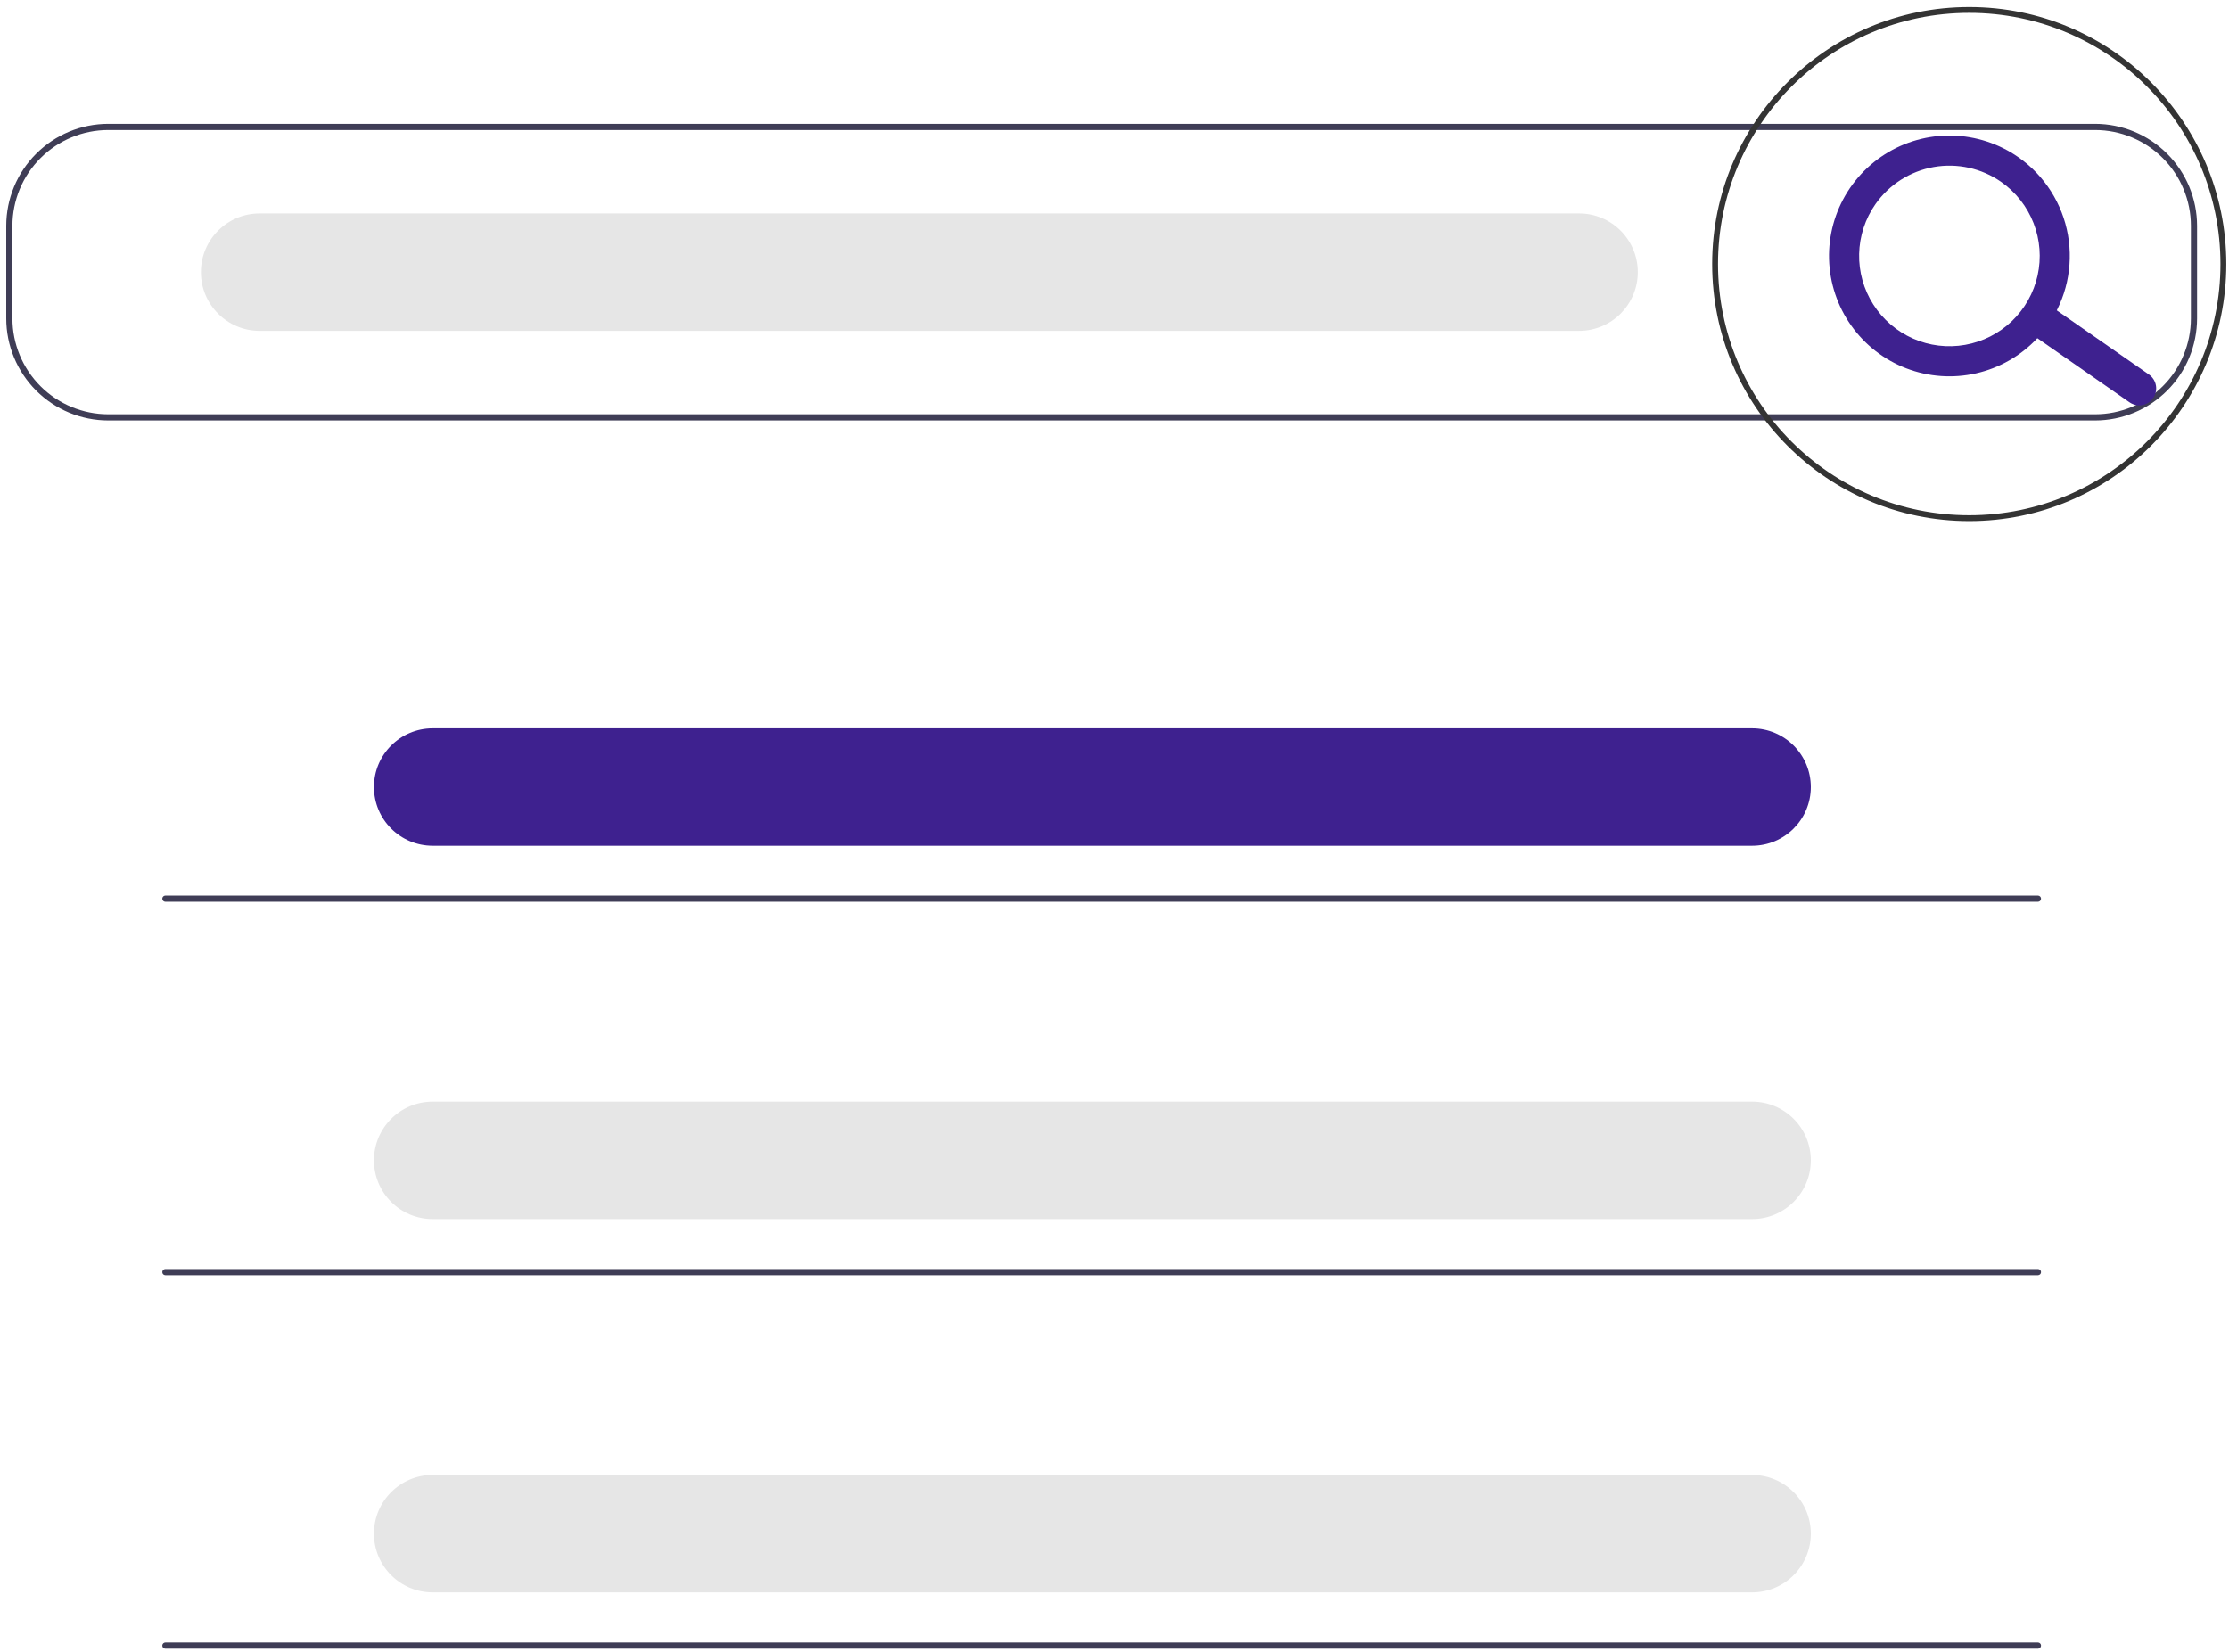
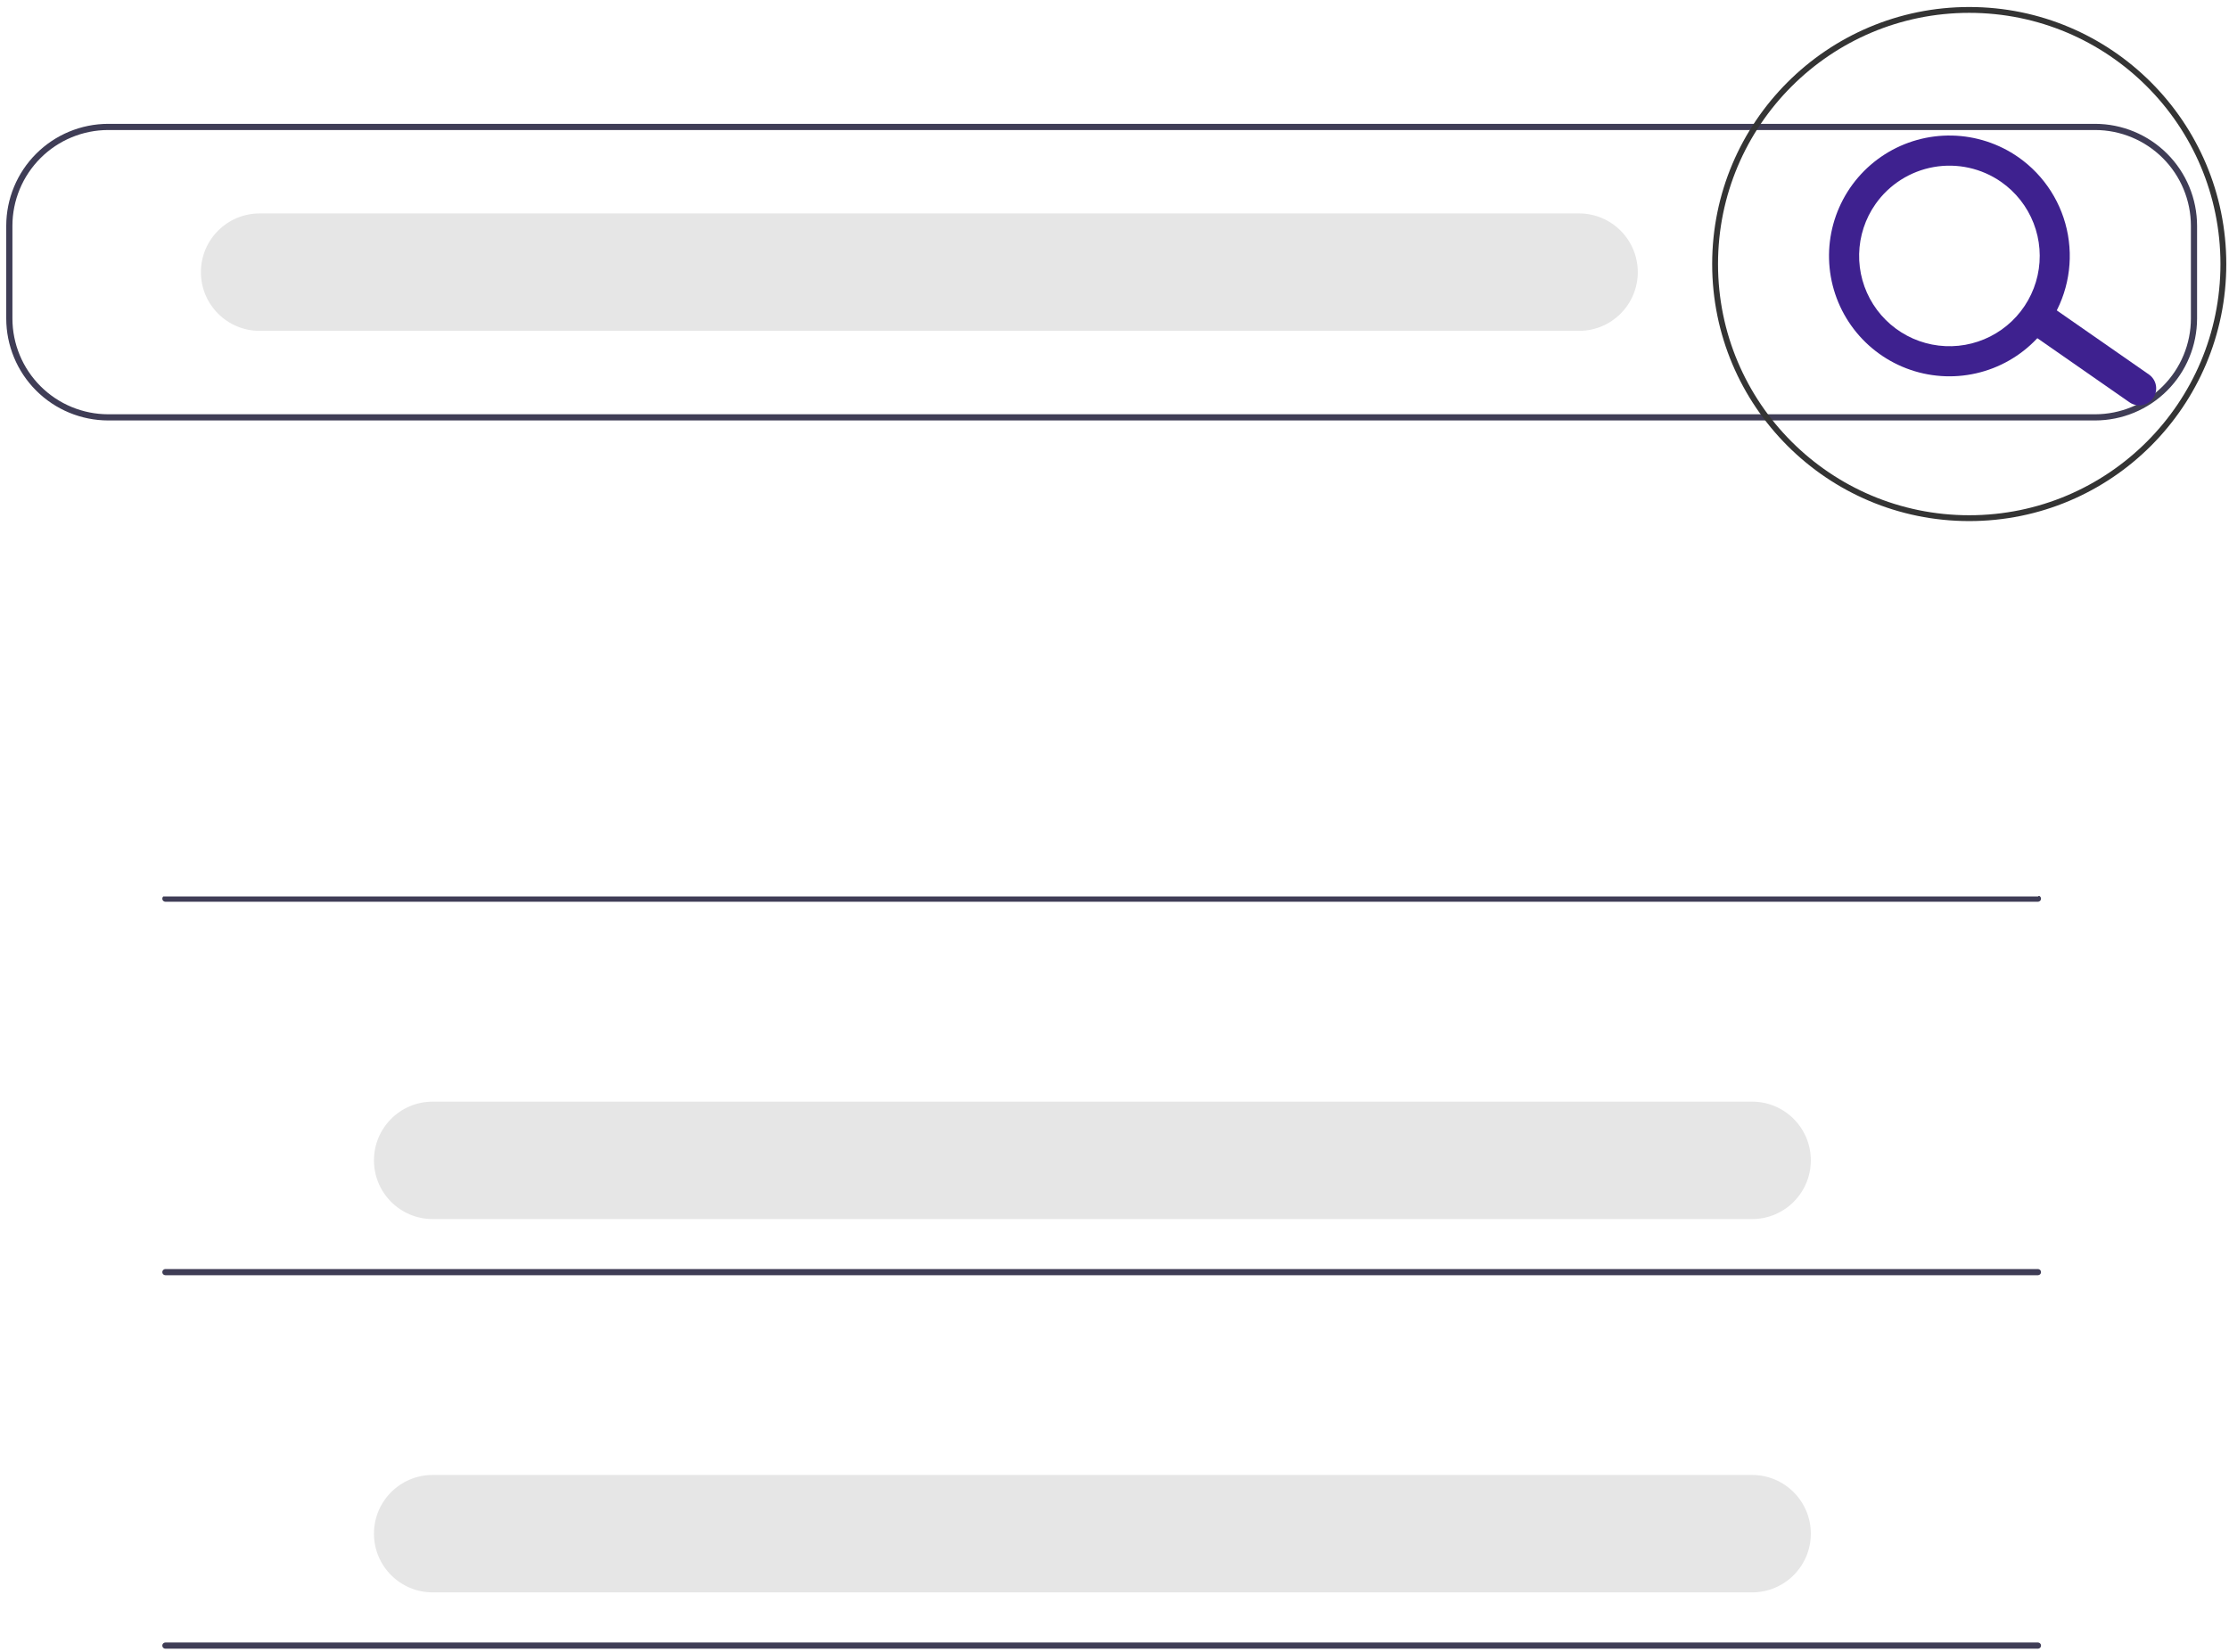
<svg xmlns="http://www.w3.org/2000/svg" width="286" height="212" viewBox="0 0 286 212" fill="none">
  <path d="M268.821 53.953H13.885C10.416 53.949 7.09 52.569 4.637 50.117C2.184 47.664 0.805 44.338 0.801 40.869V28.975C0.805 25.506 2.184 22.18 4.637 19.728C7.09 17.275 10.416 15.895 13.885 15.891H268.821C272.289 15.895 275.615 17.275 278.068 19.728C280.521 22.18 281.9 25.506 281.904 28.975V40.869C281.9 44.338 280.521 47.664 278.068 50.117C275.615 52.569 272.289 53.949 268.821 53.953ZM13.885 16.684C10.626 16.688 7.502 17.984 5.198 20.288C2.894 22.592 1.597 25.716 1.594 28.975V40.869C1.597 44.128 2.894 47.252 5.198 49.556C7.502 51.86 10.626 53.156 13.885 53.16H268.821C272.079 53.156 275.203 51.86 277.507 49.556C279.812 47.252 281.108 44.128 281.111 40.869V28.975C281.108 25.716 279.812 22.592 277.507 20.288C275.203 17.984 272.079 16.688 268.821 16.684H13.885Z" fill="#3F3D56" />
  <path d="M202.608 27.389H33.312C29.151 27.389 25.779 30.762 25.779 34.922V34.922C25.779 39.083 29.151 42.455 33.312 42.455H202.608C206.769 42.455 210.142 39.083 210.142 34.922C210.142 30.762 206.769 27.389 202.608 27.389Z" fill="#E6E6E6" />
-   <path d="M224.812 93.459H55.515C51.355 93.459 47.982 96.832 47.982 100.992V100.992C47.982 105.153 51.355 108.525 55.515 108.525H224.812C228.972 108.525 232.345 105.153 232.345 100.992C232.345 96.832 228.972 93.459 224.812 93.459Z" fill="#3E218F" />
  <path d="M224.812 141.362H55.515C51.355 141.362 47.982 144.735 47.982 148.895V148.895C47.982 153.056 51.355 156.429 55.515 156.429H224.812C228.972 156.429 232.345 153.056 232.345 148.895C232.345 144.735 228.972 141.362 224.812 141.362Z" fill="#E6E6E6" />
  <path d="M224.812 189.265H55.515C51.355 189.265 47.982 192.638 47.982 196.798V196.798C47.982 200.959 51.355 204.332 55.515 204.332H224.812C228.972 204.332 232.345 200.959 232.345 196.798C232.345 192.638 228.972 189.265 224.812 189.265Z" fill="#E6E6E6" />
  <path d="M276.263 51.088C275.932 51.56 275.427 51.882 274.858 51.983C274.29 52.083 273.705 51.953 273.232 51.622L261.359 43.361C260.886 43.03 260.564 42.524 260.464 41.956C260.364 41.387 260.494 40.803 260.825 40.33C261.156 39.857 261.661 39.535 262.23 39.435C262.798 39.334 263.383 39.464 263.856 39.795L275.729 48.057C276.202 48.388 276.524 48.893 276.624 49.462C276.724 50.03 276.594 50.615 276.263 51.088Z" fill="#3E218F" />
  <path d="M262.784 41.701C261.031 44.204 258.576 46.131 255.728 47.239C252.88 48.346 249.768 48.584 246.784 47.923C243.801 47.262 241.081 45.731 238.968 43.523C236.855 41.316 235.444 38.532 234.913 35.523C234.383 32.514 234.756 29.415 235.987 26.618C237.218 23.821 239.25 21.452 241.827 19.81C244.404 18.168 247.41 17.327 250.465 17.394C253.52 17.461 256.486 18.432 258.99 20.184C262.342 22.537 264.625 26.124 265.336 30.158C266.047 34.192 265.129 38.343 262.784 41.701ZM240.637 26.194C239.322 28.071 238.594 30.296 238.544 32.587C238.494 34.878 239.124 37.133 240.356 39.066C241.587 40.998 243.364 42.523 245.462 43.446C247.559 44.369 249.884 44.649 252.14 44.251C254.397 43.853 256.485 42.795 258.141 41.21C259.796 39.625 260.945 37.585 261.441 35.348C261.937 33.11 261.758 30.776 260.927 28.64C260.097 26.504 258.651 24.663 256.774 23.348C254.256 21.589 251.142 20.901 248.117 21.434C245.092 21.968 242.401 23.679 240.637 26.194Z" fill="#3E218F" />
-   <path d="M261.486 115.712H21.219C21.114 115.712 21.013 115.671 20.939 115.596C20.864 115.522 20.823 115.421 20.823 115.316C20.823 115.211 20.864 115.11 20.939 115.036C21.013 114.961 21.114 114.919 21.219 114.919H261.486C261.591 114.919 261.691 114.961 261.766 115.036C261.84 115.11 261.882 115.211 261.882 115.316C261.882 115.421 261.84 115.522 261.766 115.596C261.691 115.671 261.591 115.712 261.486 115.712Z" fill="#3F3D56" />
+   <path d="M261.486 115.712H21.219C21.114 115.712 21.013 115.671 20.939 115.596C20.864 115.522 20.823 115.421 20.823 115.316C20.823 115.211 20.864 115.11 20.939 115.036H261.486C261.591 114.919 261.691 114.961 261.766 115.036C261.84 115.11 261.882 115.211 261.882 115.316C261.882 115.421 261.84 115.522 261.766 115.596C261.691 115.671 261.591 115.712 261.486 115.712Z" fill="#3F3D56" />
  <path d="M261.486 163.635H21.219C21.114 163.635 21.013 163.593 20.939 163.519C20.864 163.445 20.823 163.344 20.823 163.239C20.823 163.134 20.864 163.033 20.939 162.958C21.013 162.884 21.114 162.842 21.219 162.842H261.486C261.591 162.842 261.691 162.884 261.766 162.958C261.84 163.033 261.882 163.134 261.882 163.239C261.882 163.344 261.84 163.445 261.766 163.519C261.691 163.593 261.591 163.635 261.486 163.635Z" fill="#3F3D56" />
  <path d="M261.486 211.558H21.219C21.114 211.558 21.013 211.516 20.939 211.442C20.864 211.367 20.823 211.267 20.823 211.161C20.823 211.056 20.864 210.955 20.939 210.881C21.013 210.807 21.114 210.765 21.219 210.765H261.486C261.591 210.765 261.691 210.807 261.766 210.881C261.84 210.955 261.882 211.056 261.882 211.161C261.882 211.267 261.84 211.367 261.766 211.442C261.691 211.516 261.591 211.558 261.486 211.558Z" fill="#3F3D56" />
  <circle cx="252.67" cy="33.882" r="32.608" stroke="#343434" stroke-width="0.75" />
</svg>